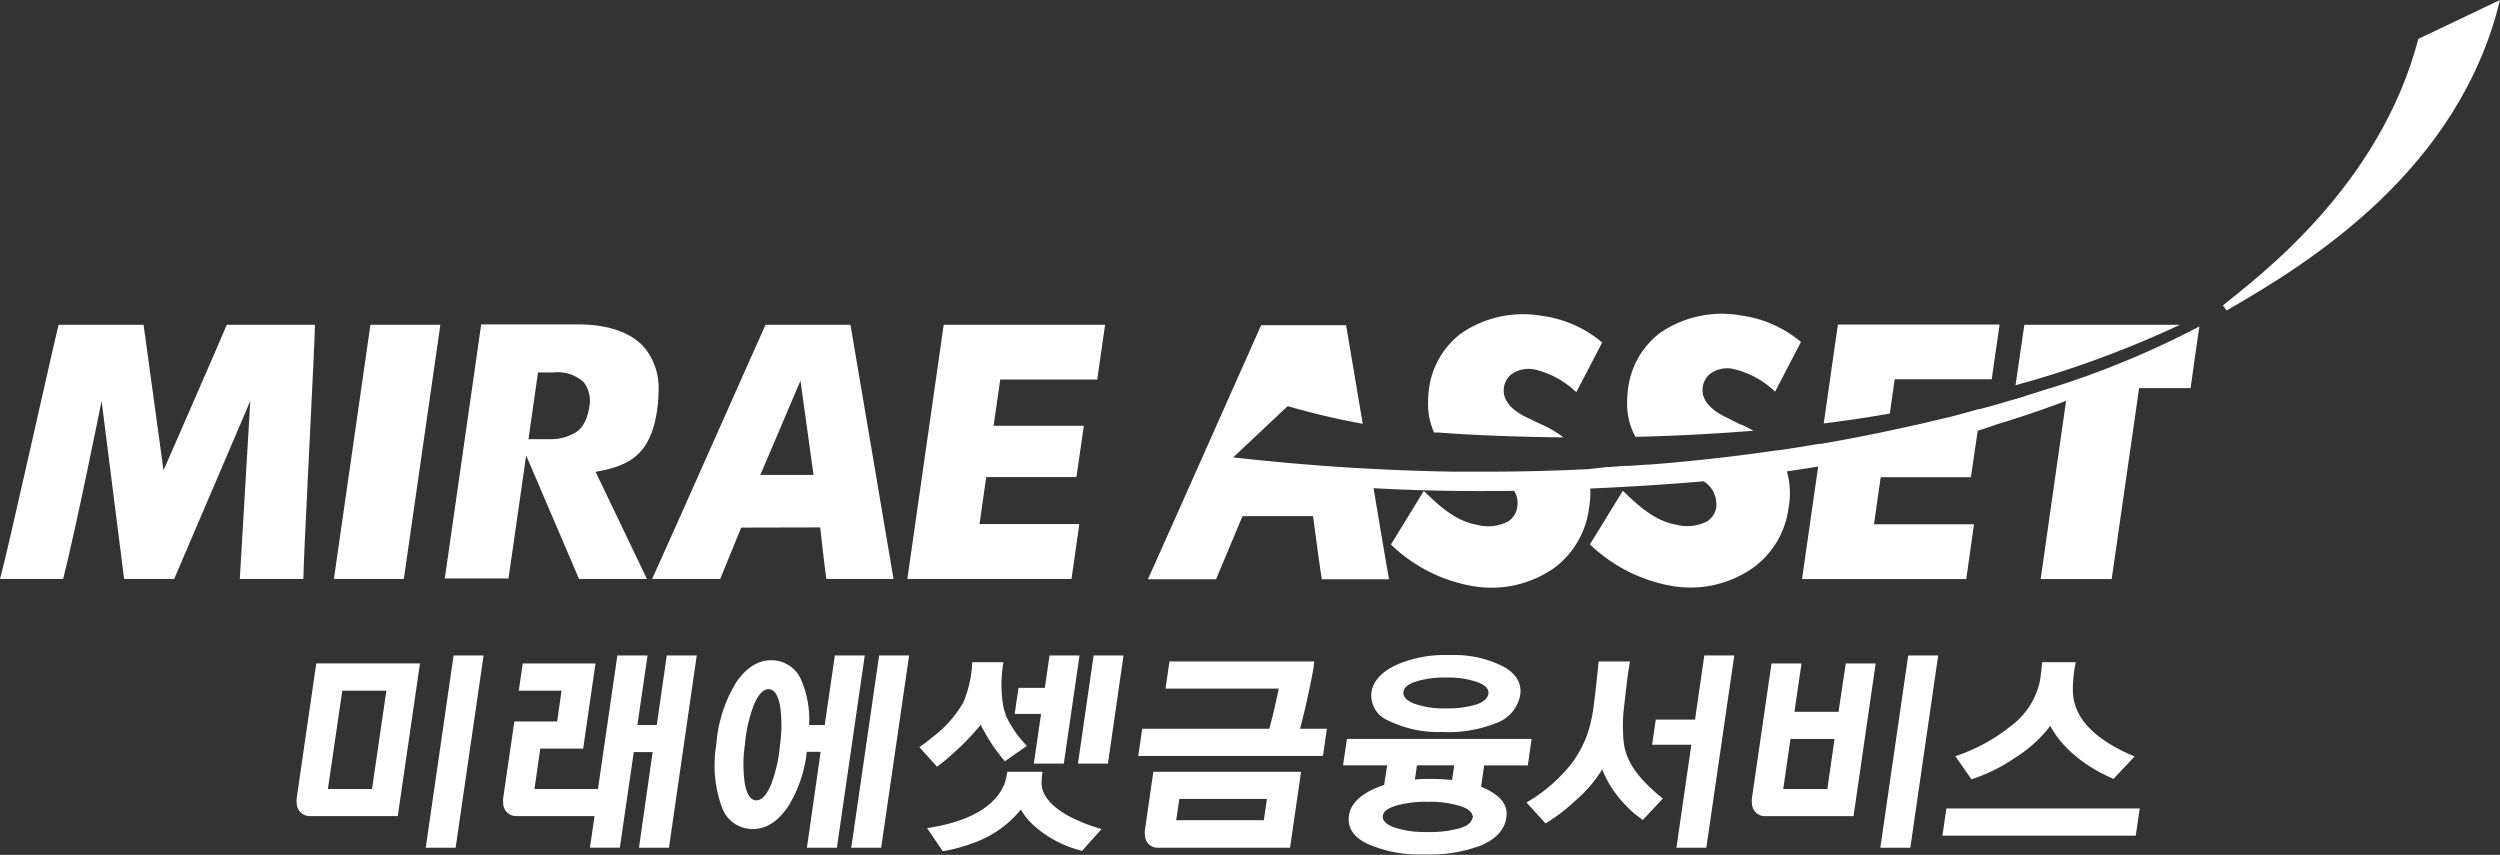
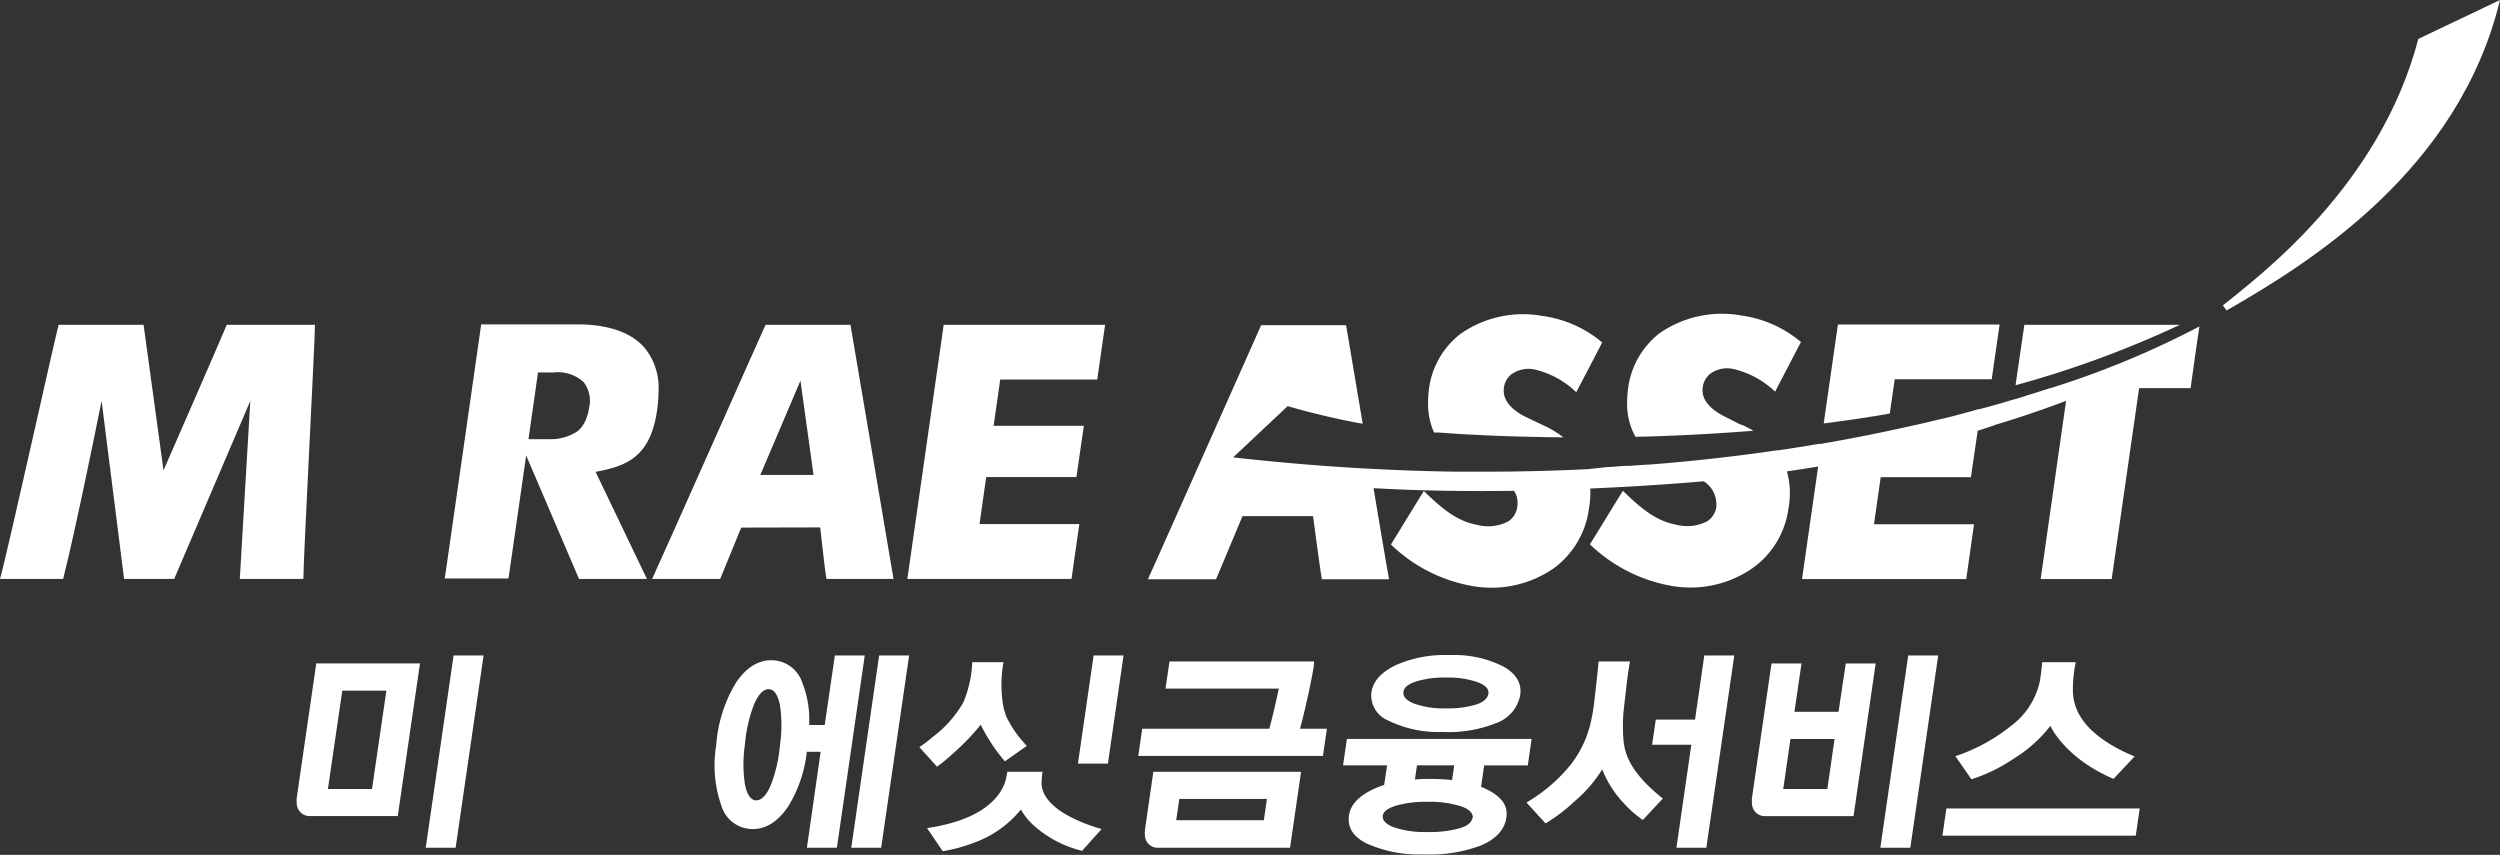
<svg xmlns="http://www.w3.org/2000/svg" viewBox="0 0 283.46 96.93">
  <rect x="0" y="0" width="283.46" height="96.93" fill="#333333" stroke="none" />
  <defs>
    <style>.cls-1{fill:#fff;}</style>
  </defs>
  <g id="레이어_2" data-name="레이어 2">
    <g id="레이어_1-2" data-name="레이어 1">
      <path class="cls-1" d="M157.37,81.68A12.84,12.84,0,0,0,163.31,83h.43a14.39,14.39,0,0,0,5.86-1,4.18,4.18,0,0,0,2.77-3.2c.18-1.31-.42-2.36-1.86-3.2a12.33,12.33,0,0,0-5.95-1.33h-.39a13.66,13.66,0,0,0-5.89,1.14c-1.66.79-2.6,1.83-2.78,3.08A3.06,3.06,0,0,0,157.37,81.68Zm1.76-3.26c.07-.5.58-.89,1.56-1.19a11,11,0,0,1,3.18-.41h.31a10.06,10.06,0,0,1,3.36.53c.89.33,1.3.78,1.22,1.31s-.59,1-1.52,1.26a10.81,10.81,0,0,1-3.2.4h-.35a9.75,9.75,0,0,1-3.4-.56C159.45,79.41,159.06,79,159.13,78.42Z" />
      <path class="cls-1" d="M168.8,89.61a8.76,8.76,0,0,0-.87-.4l.35-2.43h4.95l.43-3H152.72l-.44,3h5L156.94,89a10.88,10.88,0,0,0-1.05.4c-1.75.78-2.74,1.8-2.93,3-.21,1.39.43,2.45,2,3.24a14.5,14.5,0,0,0,6.27,1.24h.46a16.3,16.3,0,0,0,6.18-1c1.73-.72,2.71-1.78,2.92-3.14S170.32,90.44,168.8,89.61Zm-8.14-2.83h4.23l-.25,1.67a20,20,0,0,0-2.12-.13h-.42c-.57,0-1.13,0-1.67.07Zm6.3,5.93c-.08.54-.62,1-1.61,1.24a12.46,12.46,0,0,1-3.38.39h-.37a10.82,10.82,0,0,1-3.59-.55c-.89-.35-1.3-.79-1.22-1.31s.61-.87,1.64-1.17a12.23,12.23,0,0,1,3.36-.4h.33a11.61,11.61,0,0,1,3.56.52C166.61,91.76,167,92.19,167,92.71Z" />
      <polygon class="cls-1" points="48.27 96.12 51.66 96.12 54.83 74.32 51.43 74.32 48.27 96.12" />
-       <path class="cls-1" d="M74.47,82.2h-2.2l1.15-7.88H70l-2.2,15.14H60.6l.66-4.58h4.86l1.4-9.65H59.27l-.45,3.08h4.85l-.5,3.49H58.32l-1.26,8.64h0a3.21,3.21,0,0,0,0,.72,1.46,1.46,0,0,0,1.45,1.37h8.9l-.52,3.58h3.39l1.58-10.84H74L72.45,96.12h3.4L79,74.32h-3.4Z" />
      <path class="cls-1" d="M94.66,74.32,93.51,82.2H91.75V82a11.27,11.27,0,0,0-.8-4.64,3.69,3.69,0,0,0-3.42-2.5h-.09c-1.51,0-2.86.86-4,2.56a15.81,15.81,0,0,0-2.23,7.06,13.92,13.92,0,0,0,.65,7.07A3.68,3.68,0,0,0,85.28,94h.09c1.51,0,2.85-.86,4-2.57a14.78,14.78,0,0,0,2.1-6.1l0-.09h1.58L91.49,96.12h3.4l3.16-21.8ZM88.44,84.44a16.45,16.45,0,0,1-1,4.47c-.49,1.21-1.06,1.82-1.68,1.84h0c-.63,0-1.07-.64-1.3-1.85a15.16,15.16,0,0,1,0-4.46,16.27,16.27,0,0,1,1-4.47c.49-1.2,1.06-1.82,1.68-1.83h0c.63,0,1.06.63,1.3,1.84A15.53,15.53,0,0,1,88.44,84.44Z" />
      <polygon class="cls-1" points="96.52 96.12 99.91 96.12 103.08 74.32 99.68 74.32 96.52 96.12" />
      <path class="cls-1" d="M118.12,89.14h0a3.26,3.26,0,0,1,0-.79,5.15,5.15,0,0,1,.09-.84h-4a5.73,5.73,0,0,1-.13.7,4,4,0,0,1-.34,1c-.8,1.69-3,3.86-8.63,4.68l1.78,2.62a17.13,17.13,0,0,0,3.3-.87,12.23,12.23,0,0,0,5.54-3.82l.05-.07,0,.08a7.14,7.14,0,0,0,1.46,1.79,12.69,12.69,0,0,0,5.45,2.85L124.9,94a19.15,19.15,0,0,1-3.16-1.19C119.58,91.78,118.33,90.5,118.12,89.14Z" />
-       <polygon class="cls-1" points="117.22 86.58 120.62 86.58 122.4 74.32 119 74.32 118.47 77.99 115.48 77.99 115.05 80.95 118.04 80.95 117.22 86.58" />
      <polygon class="cls-1" points="122.22 86.58 125.62 86.58 127.39 74.32 124 74.32 122.22 86.58" />
      <path class="cls-1" d="M108,85.48l0,0,.07-.06a26.43,26.43,0,0,0,3.13-3.25,19.78,19.78,0,0,0,2.61,4l.13.15,2.49-1.75a12.32,12.32,0,0,1-1.66-2.11c-.14-.22-.27-.44-.4-.69h0A5.8,5.8,0,0,1,114,81s0,0,0-.07h0a6.29,6.29,0,0,1-.22-.74.07.07,0,0,1,0,0l0,0a14.26,14.26,0,0,1,0-5.11h-3.54a13.25,13.25,0,0,1-1,4.54,13.11,13.11,0,0,1-3.56,4,14.34,14.34,0,0,1-1.44,1.09l2,2.22A18.83,18.83,0,0,0,108,85.48Z" />
      <path class="cls-1" d="M33.65,90.43h0a3.3,3.3,0,0,0,0,.73,1.46,1.46,0,0,0,1.45,1.37h10l2.52-17.31H35.86Zm5.16-12.12h5L42.18,89.46h-5Z" />
      <path class="cls-1" d="M148.48,78.08c.26-1.28.44-2.24.47-2.43L149,75h-16.4l-.45,3.08H145c-.28,1.33-.66,3-1.08,4.55H129.51l-.45,3.08H150l.45-3.08h-3.05C147.82,81.09,148.2,79.41,148.48,78.08Z" />
      <path class="cls-1" d="M129.82,94.08a2.93,2.93,0,0,0,0,.67,1.43,1.43,0,0,0,1.45,1.37h15l1.25-8.61H130.77Zm3.9-3.49h9.93L143.3,93h-9.94Z" />
      <polygon class="cls-1" points="213.2 96.12 216.6 96.12 219.76 74.32 216.36 74.32 213.2 96.12" />
      <polygon class="cls-1" points="192.19 81.59 187.74 81.59 187.32 84.44 191.77 84.44 190.08 96.12 193.47 96.12 196.64 74.32 193.24 74.32 192.19 81.59" />
      <polygon class="cls-1" points="220.69 91.67 220.24 94.75 242.16 94.75 242.61 91.67 220.69 91.67" />
      <path class="cls-1" d="M208.46,80.71h-5l.8-5.48h-3.4l-2.21,15.21a3.3,3.3,0,0,0,0,.73,1.46,1.46,0,0,0,1.45,1.37h10.06l2.51-17.31h-3.39Zm-1.27,8.75h-5l.82-5.67h5Z" />
      <path class="cls-1" d="M186.64,88.84c-2.43-2.48-2.54-4.27-2.61-5.64v-.15a17.79,17.79,0,0,1,.11-2.89l.27-2.34c.2-1.84.41-2.82.41-2.82h-3.56s-.24,2.44-.39,3.64h0l-.18,1.52s-.13.9-.27,1.49a12,12,0,0,1-1.6,4,10,10,0,0,1-1.26,1.67l-.09.1h0l-.06.07a18,18,0,0,1-4.33,3.5l2.16,2.37a19.17,19.17,0,0,0,3.3-2.51,15.05,15.05,0,0,0,3.12-3.61,12.23,12.23,0,0,0,2.61,4,12,12,0,0,0,2,1.73l2.27-2.43A20.27,20.27,0,0,1,186.64,88.84Z" />
      <path class="cls-1" d="M228.35,86a15.38,15.38,0,0,0,4.13-3.7l.08.16-.08-.16,0,0a1.86,1.86,0,0,1,.1.2c.43.8,2.27,3.77,7.06,5.81l2.39-2.54c-.43-.18-.85-.36-1.25-.56-5.32-2.6-5.67-5.47-5.75-6.76v-.18a15,15,0,0,1,.33-3.19h-3.81s-.12,1.41-.28,2.24a8.56,8.56,0,0,1-3.27,5,20.32,20.32,0,0,1-6.29,3.42l1.82,2.62A18.76,18.76,0,0,0,228.35,86Z" />
      <path class="cls-1" d="M283.46,0c-4.63,19.16-21.25,29.62-31,35.2l-.42-.57c4-3.26,17.76-13.41,22.16-30.22Z" />
-       <path class="cls-1" d="M42,36.83c-.26,1.75-3.81,26.5-4.14,28.81h7.93c.25-1.75,3.81-26.52,4.14-28.81Z" />
      <path class="cls-1" d="M107,36.83c-.25,1.75-3.8,26.5-4.12,28.81h18.61c.18-1.27.65-4.6.89-6.22H111.06l.76-5.33h10.23c.19-1.24.61-4.23.84-5.81H112.66l.75-5.25h11l.89-6.2Z" />
      <path class="cls-1" d="M18.54,53.33s6.64-15.19,7.17-16.5h10c0,2-1.33,26.77-1.31,28.81H27.19l1.19-20.18s-8.09,18.89-8.63,20.18H14.07L11.52,45.46c-.19.92-2.89,14.39-4.36,20.18H0C.76,63.06,6.23,38.3,6.65,36.83h9.63Z" />
      <path class="cls-1" d="M86.21,53.85l4.55-10.69,1.48,10.69ZM93,59.8s.51,4.71.7,5.84h7.61c-.41-2.38-4.58-27.14-4.88-28.81H86.8c-.56,1.2-11.55,26-12.86,28.81h7.72c.41-1,2.38-5.82,2.38-5.82Z" />
      <path class="cls-1" d="M61,42.23h1.77a4.33,4.33,0,0,1,3.41,1.1,3.45,3.45,0,0,1,.62,2.88s-.24,2.21-1.69,2.91a5.46,5.46,0,0,1-2.65.68H58.87l6.78,15.84h7.7L67.53,53.5c3.53-.65,6.28-1.69,7-7.18a15.16,15.16,0,0,0,.14-2,7.16,7.16,0,0,0-1.58-4.88c-1.91-2.21-5.2-2.66-7.61-2.66H54.56c-.25,1.75-3.79,26.5-4.13,28.81h7.22C57.9,64,61,42.23,61,42.23" />
      <path class="cls-1" d="M206.45,50.35h0l-.26,0,.26,0" />
      <path class="cls-1" d="M216.84,48.28l.44-.09-.44.09Z" />
      <path class="cls-1" d="M204.18,50.72l-.49.08.49-.08" />
      <path class="cls-1" d="M219.91,47.56l-1.67.4,1.67-.4" />
      <path class="cls-1" d="M201.38,51.15l.16,0-.16,0" />
      <path class="cls-1" d="M223.7,46.59l-1,.28,1-.28" />
      <path class="cls-1" d="M188.87,52.6h0Z" />
      <path class="cls-1" d="M232.47,44h0l-2.43.78,2.44-.78" />
      <path class="cls-1" d="M229.5,44.94l-1,.3,1-.3" />
      <path class="cls-1" d="M227.93,45.39l-3.54,1,3.54-1" />
      <path class="cls-1" d="M221.9,47.07l-1,.26,1-.26" />
-       <path class="cls-1" d="M155.34,53.11h0Z" />
      <path class="cls-1" d="M168.23,53.48h0Z" />
      <path class="cls-1" d="M165.63,53.45h0" />
      <path class="cls-1" d="M186.86,52.76l-.21,0,.21,0" />
      <path class="cls-1" d="M182.33,53.07h0" />
      <path class="cls-1" d="M184.61,52.93h0" />
      <path class="cls-1" d="M179.92,53.2h0Z" />
      <path class="cls-1" d="M197.39,48.16,195.3,47.1h0l0,0c-.68-.38-2.26-1.31-2.26-2.85a2.38,2.38,0,0,1,.83-1.84,3.27,3.27,0,0,1,2.73-.56,10.2,10.2,0,0,1,4.67,2.56c.81-1.57,2.37-4.56,2.93-5.63a13.27,13.27,0,0,0-6.72-3,12.41,12.41,0,0,0-9.31,2,9.45,9.45,0,0,0-3.6,6.51,12.67,12.67,0,0,0-.08,1.35,7.65,7.65,0,0,0,.95,3.89c4.3-.1,8.82-.33,13.37-.69-.43-.25-.87-.47-1.36-.7" />
      <path class="cls-1" d="M229.53,36.83c-.18,1.21-.73,5-1,6.85a115.91,115.91,0,0,0,18.63-6.85Z" />
      <path class="cls-1" d="M232.47,44h0l-2.46.78a5.08,5.08,0,0,0-.51.17l-1,.3-.55.15c-1.14.35-2.32.69-3.54,1-.23,0-.46.11-.69.17s-.68.19-1,.27l-.77.21-1,.26-1,.23-1.67.4-1,.23-.44.09h0c-3.27.74-6.72,1.44-10.39,2.07l-.26,0-2,.34-.49.07c-.71.12-1.43.23-2.15.33l-.15,0h0q-5.91.87-12.45,1.45h0l-2,.16-.21,0-2,.14-.2,0c-.69,0-1.39.1-2.09.13h-.17L180,53.2h-.08c-3.67.18-7.46.28-11.37.28h-.32l-2.6,0h-.55q-4.72-.06-9.68-.33h-.06q-7.5-.39-15.52-1.29L146,46.05a85.83,85.83,0,0,0,8.51,2c-.94-5.57-1.76-10.48-1.89-11.18H143c-.55,1.2-11.56,26-12.85,28.81h7.73l3-7.16h8s.79,6,1,7.16h7.62c-.18-.93-.92-5.27-1.76-10.33,5.42.31,10.86.37,15.93.3a2.44,2.44,0,0,1,.4,1.37,2.53,2.53,0,0,1-.05.54,2.3,2.3,0,0,1-1,1.55,4.9,4.9,0,0,1-3.58.39c-2.47-.43-4.42-2.3-6-3.83-1,1.6-3.06,5-3.73,6.07a17.67,17.67,0,0,0,9.37,4.73,12.4,12.4,0,0,0,9.15-2.08,10,10,0,0,0,3.93-6.71,10.06,10.06,0,0,0,.15-2.29c5.44-.23,10-.57,12.85-.82A3,3,0,0,1,194.6,57a3.39,3.39,0,0,1,0,.54,2.38,2.38,0,0,1-1,1.55,4.92,4.92,0,0,1-3.59.39c-2.46-.43-4.42-2.3-6-3.83-1,1.6-3.06,5-3.74,6.07a17.82,17.82,0,0,0,9.37,4.73,12.34,12.34,0,0,0,9.14-2.08,9.9,9.9,0,0,0,4-6.71,9.32,9.32,0,0,0-.17-4.21c1.23-.18,2.4-.37,3.54-.55-.86,6-1.68,11.71-1.83,12.76h18.62l.88-6.22H212.48l.76-5.33h10.23c.16-1.11.53-3.63.77-5.27,1.39-.43,2.08-.7,2.08-.7s3.47-1,7.94-2.69c-.64,4.5-2.61,18.29-2.88,20.21h8.05c.25-1.7,3.11-21.65,3.11-21.65h5.84c.17-1.24.72-5.2,1-7a100.82,100.82,0,0,1-16.89,7" />
      <path class="cls-1" d="M177.29,49.61a11.49,11.49,0,0,0-2.44-1.45l-2.09-1h0l0,0c-.68-.38-2.26-1.31-2.26-2.85a2.34,2.34,0,0,1,.83-1.84,3.35,3.35,0,0,1,2.75-.56,10.13,10.13,0,0,1,4.64,2.56c.82-1.56,2.39-4.56,2.94-5.64a13.25,13.25,0,0,0-6.73-3,12.39,12.39,0,0,0-9.3,2A9.37,9.37,0,0,0,162,44.31a10.39,10.39,0,0,0-.08,1.35,7.91,7.91,0,0,0,.68,3.38l.5,0c3.6.28,8.54.5,14.22.55" />
      <path class="cls-1" d="M214.83,43h11l.89-6.2H208.39c-.11.73-.81,5.64-1.61,11.21,2.53-.32,5-.68,7.49-1.12Z" />
    </g>
  </g>
</svg>